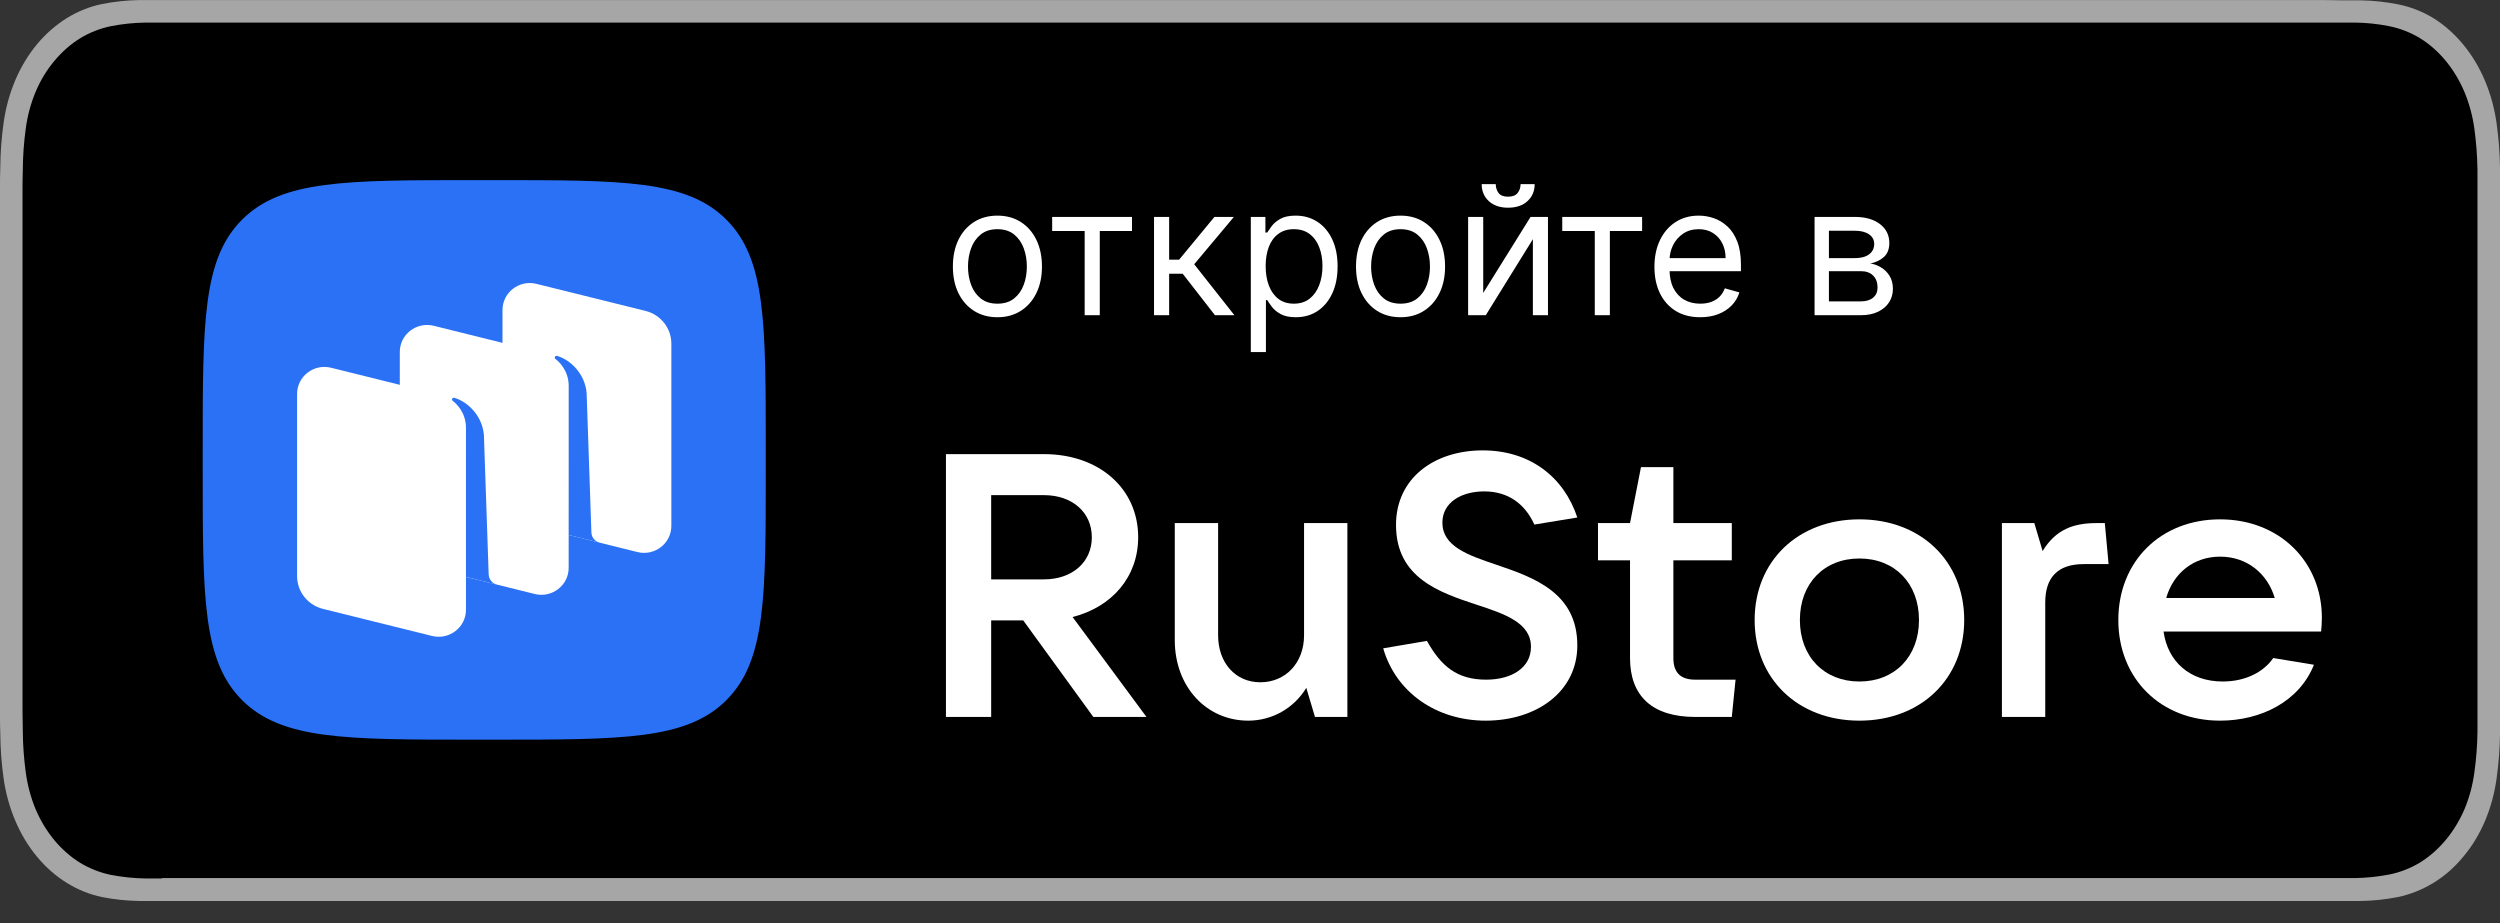
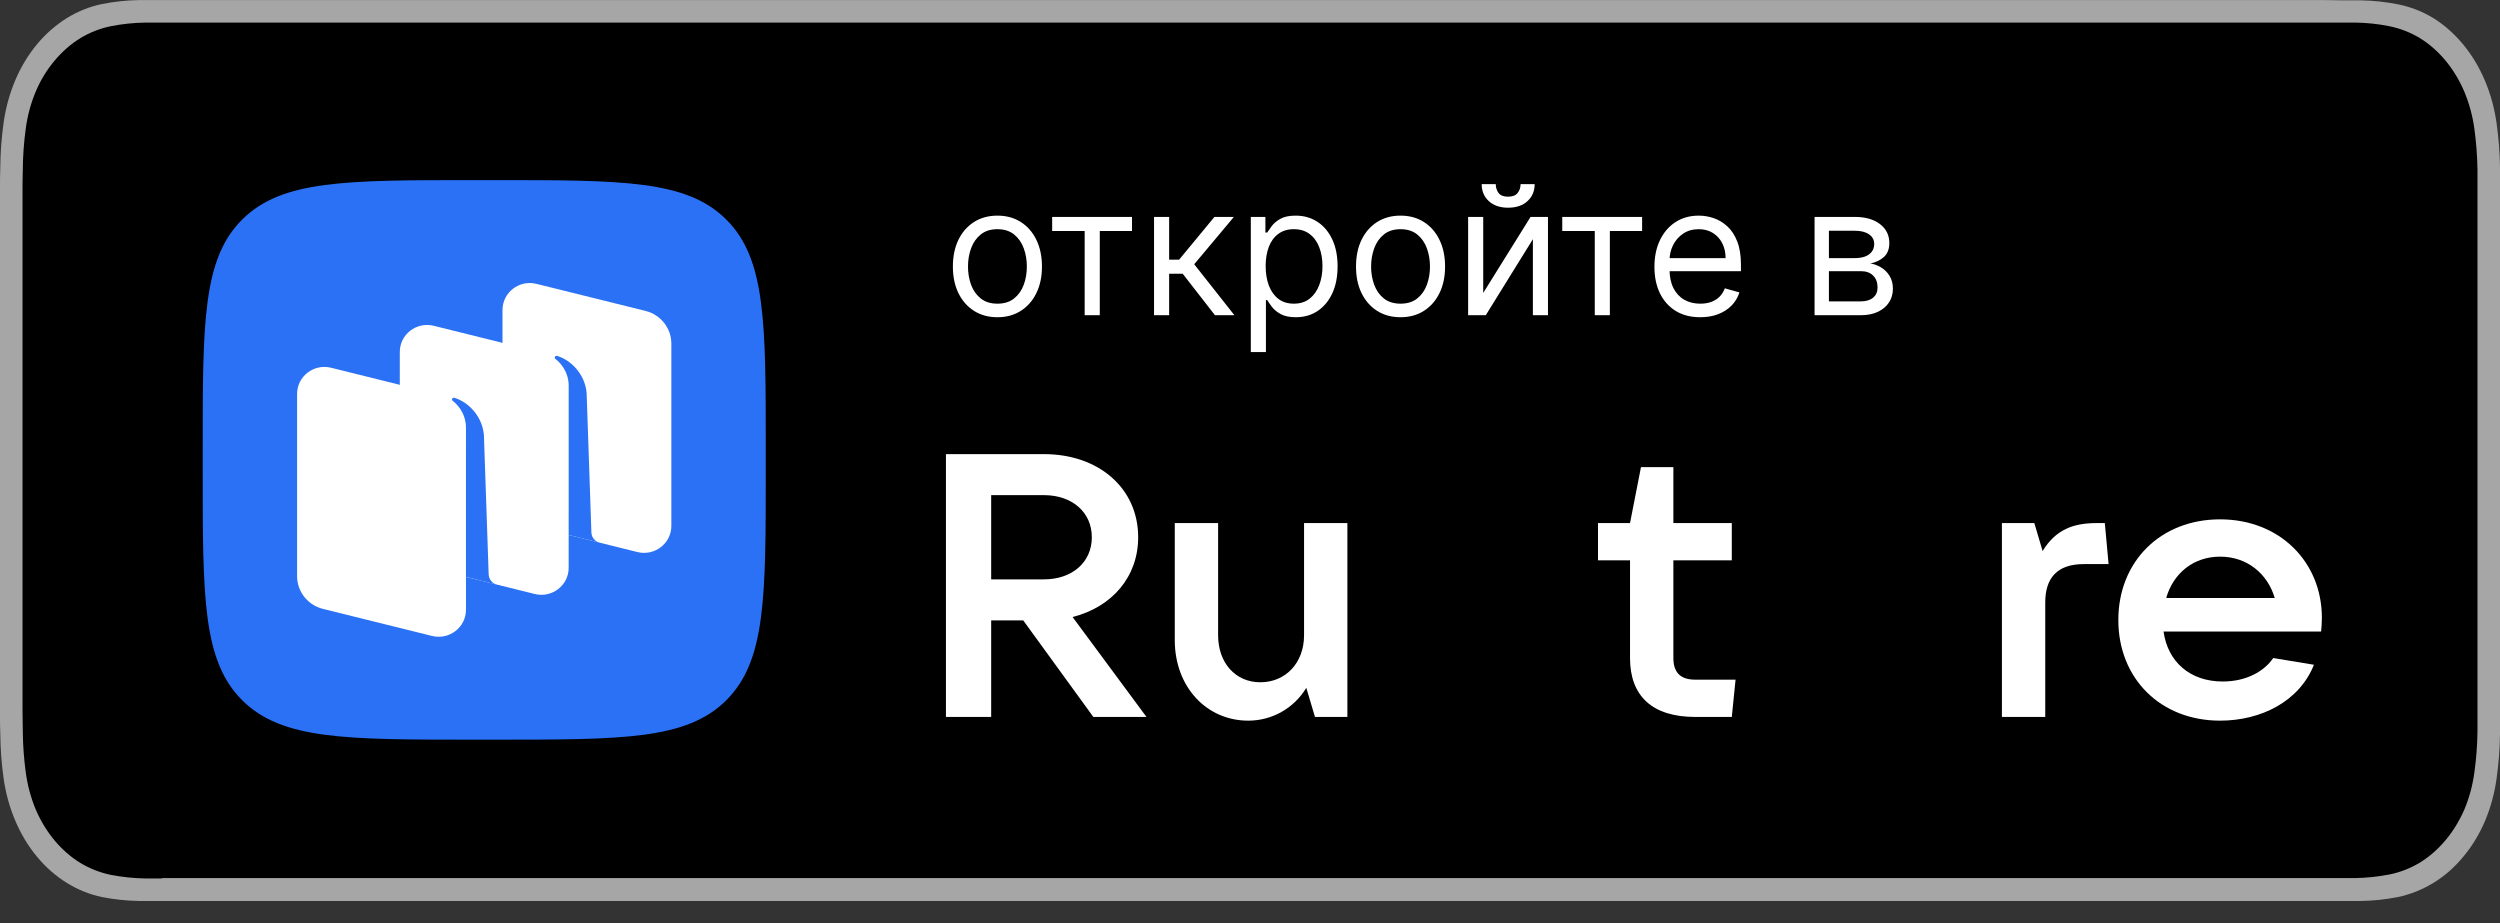
<svg xmlns="http://www.w3.org/2000/svg" width="111" height="41" viewBox="0 0 111 41" fill="none">
  <rect x="0" y="0" width="111" height="41" fill="#333333" stroke="none" />
  <path d="M103.18 0.003H6.936C6.685 0.003 6.434 0.003 6.181 0.003C5.629 0.012 5.078 0.071 4.534 0.179C3.992 0.289 3.468 0.497 2.98 0.797C2.488 1.099 2.038 1.492 1.647 1.96C1.257 2.429 0.93 2.969 0.679 3.56C0.427 4.156 0.251 4.794 0.16 5.454C0.068 6.107 0.019 6.768 0.013 7.43C0 7.737 0 8.035 0 8.339V31.672C0 31.978 0 32.277 0.013 32.584C0.019 33.246 0.068 33.907 0.16 34.56C0.251 35.21 0.424 35.839 0.673 36.426C1.176 37.621 1.981 38.593 2.973 39.205C3.462 39.506 3.986 39.716 4.527 39.829C5.072 39.936 5.622 39.994 6.174 40.003C6.428 40.003 6.678 40.003 6.929 40.003H104.064C104.315 40.003 104.57 40.003 104.821 40.003C105.372 39.995 105.921 39.937 106.464 39.829C107.01 39.716 107.539 39.505 108.034 39.205C108.527 38.907 108.977 38.514 109.366 38.043C109.759 37.575 110.087 37.035 110.338 36.442C110.585 35.855 110.757 35.225 110.847 34.576C110.939 33.922 110.99 33.262 111 32.599C111 32.293 111 31.994 111 31.688C111 31.33 111 30.973 111 30.621V9.417C111 9.054 111 8.697 111 8.35C111 8.046 111 7.742 111 7.441C110.99 6.778 110.939 6.118 110.847 5.464C110.756 4.815 110.584 4.186 110.338 3.598C109.835 2.4 109.031 1.422 108.04 0.803C107.546 0.506 107.016 0.3 106.471 0.192C105.928 0.084 105.378 0.025 104.828 0.016C104.577 0.016 104.322 0.016 104.071 0.016L103.18 0.003Z" fill="#A6A6A6" />
  <path d="M7.189 38.995C7.189 38.999 7.185 39.003 7.181 39.003C6.934 39.003 6.694 39.003 6.449 39.003C5.937 38.995 5.426 38.942 4.92 38.844C4.45 38.748 3.994 38.569 3.567 38.314C2.718 37.792 2.027 36.965 1.59 35.949C1.375 35.437 1.226 34.888 1.148 34.322C1.064 33.715 1.018 33.1 1.013 32.484C1.013 32.317 1.005 31.835 1.001 31.656C1 31.611 1 31.567 1 31.522V8.411C1 8.411 1 8.411 1 8.411C1 8.411 1 7.733 1.013 7.534C1.017 6.917 1.061 6.302 1.146 5.693C1.223 5.126 1.372 4.575 1.588 4.062C1.802 3.557 2.083 3.096 2.42 2.698C2.757 2.294 3.143 1.955 3.567 1.694C3.993 1.438 4.448 1.26 4.918 1.164C5.425 1.064 5.938 1.01 6.451 1.003H7.189H103.811H104.558C105.067 1.008 105.575 1.061 106.077 1.162C106.552 1.255 107.012 1.434 107.442 1.691C108.293 2.218 108.984 3.052 109.417 4.075C109.631 4.585 109.78 5.13 109.859 5.693C109.943 6.306 109.991 6.926 110 7.547C110 7.826 110 8.125 110 8.422C110 8.79 110 9.139 110 9.481V30.511C110 30.869 110 31.216 110 31.571C110 31.925 110 32.182 110 32.484C109.992 33.093 109.946 33.701 109.861 34.301C109.785 34.871 109.636 35.423 109.419 35.938C108.98 36.951 108.291 37.776 107.445 38.298C107.015 38.556 106.556 38.735 106.082 38.828C105.576 38.926 105.065 38.979 104.553 38.987C104.315 38.987 104.063 38.987 103.82 38.987H7.197C7.192 38.987 7.189 38.99 7.189 38.995V38.995Z" fill="black" />
  <path d="M44.285 14.085C43.892 14.085 43.546 13.992 43.249 13.804C42.953 13.617 42.722 13.354 42.555 13.017C42.391 12.68 42.308 12.286 42.308 11.835C42.308 11.381 42.391 10.984 42.555 10.645C42.722 10.306 42.953 10.043 43.249 9.855C43.546 9.668 43.892 9.574 44.285 9.574C44.679 9.574 45.024 9.668 45.32 9.855C45.617 10.043 45.848 10.306 46.013 10.645C46.179 10.984 46.263 11.381 46.263 11.835C46.263 12.286 46.179 12.68 46.013 13.017C45.848 13.354 45.617 13.617 45.32 13.804C45.024 13.992 44.679 14.085 44.285 14.085ZM44.285 13.483C44.585 13.483 44.831 13.407 45.024 13.253C45.217 13.1 45.36 12.898 45.453 12.648C45.546 12.398 45.592 12.127 45.592 11.835C45.592 11.544 45.546 11.272 45.453 11.02C45.36 10.768 45.217 10.565 45.024 10.409C44.831 10.254 44.585 10.176 44.285 10.176C43.986 10.176 43.74 10.254 43.547 10.409C43.354 10.565 43.211 10.768 43.118 11.02C43.025 11.272 42.979 11.544 42.979 11.835C42.979 12.127 43.025 12.398 43.118 12.648C43.211 12.898 43.354 13.1 43.547 13.253C43.74 13.407 43.986 13.483 44.285 13.483ZM46.716 10.256V9.631H50.261V10.256H48.83V13.995H48.159V10.256H46.716ZM51.239 13.995V9.631H51.91V11.529H52.353L53.921 9.631H54.785L53.023 11.733L54.808 13.995H53.944L52.512 12.154H51.91V13.995H51.239ZM55.536 15.631V9.631H56.184V10.324H56.264C56.313 10.248 56.381 10.152 56.468 10.034C56.557 9.915 56.684 9.809 56.849 9.716C57.015 9.622 57.241 9.574 57.525 9.574C57.892 9.574 58.216 9.666 58.496 9.85C58.777 10.034 58.995 10.294 59.153 10.631C59.31 10.968 59.389 11.366 59.389 11.824C59.389 12.286 59.31 12.687 59.153 13.026C58.995 13.363 58.778 13.624 58.499 13.81C58.221 13.994 57.9 14.085 57.536 14.085C57.256 14.085 57.032 14.039 56.863 13.946C56.694 13.852 56.565 13.745 56.474 13.625C56.383 13.504 56.313 13.404 56.264 13.324H56.207V15.631H55.536ZM56.195 11.813C56.195 12.142 56.244 12.433 56.34 12.685C56.437 12.935 56.578 13.131 56.764 13.273C56.949 13.413 57.176 13.483 57.445 13.483C57.726 13.483 57.959 13.409 58.147 13.262C58.336 13.112 58.478 12.911 58.573 12.659C58.67 12.406 58.718 12.123 58.718 11.813C58.718 11.506 58.671 11.229 58.576 10.983C58.483 10.735 58.342 10.539 58.153 10.395C57.965 10.249 57.729 10.176 57.445 10.176C57.173 10.176 56.943 10.246 56.758 10.384C56.572 10.52 56.432 10.711 56.337 10.958C56.243 11.202 56.195 11.487 56.195 11.813ZM62.184 14.085C61.79 14.085 61.444 13.992 61.147 13.804C60.852 13.617 60.62 13.354 60.454 13.017C60.289 12.68 60.207 12.286 60.207 11.835C60.207 11.381 60.289 10.984 60.454 10.645C60.62 10.306 60.852 10.043 61.147 9.855C61.444 9.668 61.79 9.574 62.184 9.574C62.578 9.574 62.923 9.668 63.218 9.855C63.515 10.043 63.746 10.306 63.911 10.645C64.078 10.984 64.161 11.381 64.161 11.835C64.161 12.286 64.078 12.68 63.911 13.017C63.746 13.354 63.515 13.617 63.218 13.804C62.923 13.992 62.578 14.085 62.184 14.085ZM62.184 13.483C62.483 13.483 62.729 13.407 62.923 13.253C63.116 13.1 63.259 12.898 63.352 12.648C63.444 12.398 63.491 12.127 63.491 11.835C63.491 11.544 63.444 11.272 63.352 11.02C63.259 10.768 63.116 10.565 62.923 10.409C62.729 10.254 62.483 10.176 62.184 10.176C61.885 10.176 61.639 10.254 61.445 10.409C61.252 10.565 61.109 10.768 61.016 11.02C60.924 11.272 60.877 11.544 60.877 11.835C60.877 12.127 60.924 12.398 61.016 12.648C61.109 12.898 61.252 13.1 61.445 13.253C61.639 13.407 61.885 13.483 62.184 13.483ZM65.855 13.006L67.957 9.631H68.73V13.995H68.06V10.62L65.969 13.995H65.185V9.631H65.855V13.006ZM67.514 8.176H68.139C68.139 8.483 68.033 8.734 67.821 8.929C67.609 9.124 67.321 9.222 66.957 9.222C66.6 9.222 66.314 9.124 66.102 8.929C65.892 8.734 65.787 8.483 65.787 8.176H66.412C66.412 8.324 66.453 8.454 66.534 8.566C66.617 8.677 66.758 8.733 66.957 8.733C67.156 8.733 67.298 8.677 67.383 8.566C67.471 8.454 67.514 8.324 67.514 8.176ZM69.364 10.256V9.631H72.91V10.256H71.478V13.995H70.808V10.256H69.364ZM75.491 14.085C75.07 14.085 74.708 13.993 74.403 13.807C74.1 13.62 73.866 13.358 73.701 13.023C73.538 12.686 73.457 12.294 73.457 11.847C73.457 11.4 73.538 11.006 73.701 10.665C73.866 10.322 74.095 10.055 74.388 9.864C74.684 9.671 75.029 9.574 75.423 9.574C75.65 9.574 75.874 9.612 76.096 9.688C76.317 9.764 76.519 9.887 76.701 10.057C76.883 10.226 77.028 10.449 77.136 10.728C77.244 11.006 77.298 11.349 77.298 11.756V12.04H73.934V11.46H76.616C76.616 11.214 76.567 10.995 76.468 10.801C76.371 10.608 76.233 10.456 76.053 10.344C75.875 10.232 75.665 10.176 75.423 10.176C75.156 10.176 74.924 10.243 74.729 10.375C74.536 10.506 74.388 10.676 74.283 10.887C74.179 11.097 74.127 11.322 74.127 11.563V11.949C74.127 12.279 74.184 12.558 74.298 12.787C74.413 13.014 74.573 13.188 74.778 13.307C74.982 13.425 75.22 13.483 75.491 13.483C75.667 13.483 75.826 13.459 75.968 13.409C76.112 13.358 76.236 13.283 76.34 13.182C76.444 13.08 76.525 12.953 76.582 12.801L77.229 12.983C77.161 13.203 77.047 13.396 76.886 13.563C76.725 13.728 76.526 13.856 76.289 13.949C76.052 14.04 75.786 14.085 75.491 14.085ZM80.567 13.995V9.631H82.352C82.821 9.631 83.194 9.737 83.471 9.949C83.747 10.161 83.886 10.442 83.886 10.79C83.886 11.055 83.807 11.261 83.65 11.407C83.493 11.55 83.291 11.648 83.045 11.699C83.206 11.722 83.362 11.779 83.513 11.87C83.667 11.96 83.794 12.085 83.894 12.245C83.995 12.402 84.045 12.595 84.045 12.824C84.045 13.048 83.988 13.248 83.874 13.424C83.761 13.6 83.598 13.739 83.386 13.841C83.174 13.944 82.92 13.995 82.624 13.995H80.567ZM81.204 13.381H82.624C82.855 13.381 83.036 13.326 83.167 13.216C83.298 13.106 83.363 12.957 83.363 12.767C83.363 12.542 83.298 12.365 83.167 12.236C83.036 12.105 82.855 12.04 82.624 12.04H81.204V13.381ZM81.204 11.46H82.352C82.531 11.46 82.686 11.436 82.815 11.387C82.943 11.335 83.042 11.264 83.11 11.171C83.18 11.076 83.215 10.964 83.215 10.835C83.215 10.652 83.138 10.508 82.985 10.404C82.832 10.298 82.621 10.245 82.352 10.245H81.204V11.46Z" fill="white" />
  <path fill-rule="evenodd" clip-rule="evenodd" d="M21 32.841C15.343 32.841 12.515 32.841 10.757 31.095C9 29.348 9 26.538 9 20.916L9 19.922C9 14.301 9 11.49 10.757 9.744C12.515 7.997 15.343 7.997 21 7.997L22 7.997C27.657 7.997 30.485 7.997 32.243 9.744C34 11.49 34 14.301 34 19.922V20.916C34 26.538 34 29.348 32.243 31.095C30.485 32.841 27.657 32.841 22 32.841H21Z" fill="#2B71F6" />
  <path d="M23.456 23.308C22.783 23.141 22.311 22.542 22.311 21.855V13.765C22.311 12.985 23.052 12.413 23.817 12.603L28.662 13.805C29.336 13.973 29.808 14.571 29.808 15.258V23.349C29.808 24.129 29.066 24.701 28.301 24.511L23.456 23.308Z" fill="white" />
  <path d="M14.337 27.034C13.664 26.866 13.191 26.268 13.191 25.581V17.49C13.191 16.71 13.933 16.138 14.698 16.328L19.543 17.531C20.217 17.698 20.689 18.297 20.689 18.984V27.074C20.689 27.854 19.947 28.426 19.182 28.236L14.337 27.034Z" fill="white" />
  <path d="M18.897 25.171C18.224 25.003 17.751 24.405 17.751 23.718V15.627C17.751 14.847 18.493 14.275 19.258 14.465L24.103 15.668C24.776 15.835 25.249 16.434 25.249 17.12V25.211C25.249 25.991 24.507 26.563 23.742 26.373L18.897 25.171Z" fill="white" />
  <path d="M22.068 25.96C21.856 25.906 21.705 25.72 21.697 25.502L21.486 19.324C21.425 18.506 20.815 17.855 20.176 17.664C20.14 17.653 20.102 17.668 20.081 17.698C20.059 17.73 20.068 17.773 20.098 17.796C20.256 17.917 20.689 18.313 20.689 18.995L20.688 25.612L22.068 25.96Z" fill="#2B71F6" />
  <path d="M26.628 24.096C26.416 24.043 26.265 23.857 26.258 23.64L26.047 17.462C25.986 16.644 25.375 15.993 24.737 15.802C24.701 15.791 24.663 15.806 24.642 15.836C24.62 15.867 24.628 15.911 24.659 15.934C24.816 16.055 25.25 16.451 25.25 17.133L25.249 23.753L26.628 24.096Z" fill="#2B71F6" />
  <path d="M47.623 27.396C49.38 26.949 50.535 25.608 50.535 23.854C50.535 21.686 48.795 20.163 46.351 20.163H42V31.832H44.008V27.545H45.431L48.544 31.832H50.903L47.623 27.396ZM46.351 21.984C47.606 21.984 48.477 22.745 48.477 23.854C48.477 24.963 47.606 25.724 46.351 25.724H44.008V21.984H46.351Z" fill="white" />
  <path d="M55.423 31.997C56.477 31.997 57.448 31.451 58 30.541L58.385 31.832H59.824V23.225H57.9V28.207C57.9 29.432 57.08 30.293 55.959 30.293C54.854 30.293 54.084 29.432 54.084 28.207V23.225H52.16V28.422C52.16 30.491 53.565 31.997 55.423 31.997Z" fill="white" />
-   <path d="M65.966 31.997C68.192 31.997 70.033 30.739 70.033 28.654C70.033 26.32 68.109 25.642 66.452 25.079C65.163 24.648 64.042 24.251 64.042 23.208C64.042 22.298 64.895 21.818 65.9 21.818C66.954 21.818 67.707 22.364 68.125 23.291L70.033 22.977C69.43 21.156 67.908 19.997 65.833 19.997C63.69 19.997 61.983 21.222 61.983 23.308C61.983 25.658 63.908 26.303 65.565 26.85C66.837 27.264 67.975 27.661 67.975 28.72C67.975 29.647 67.121 30.177 65.983 30.177C64.678 30.177 63.975 29.564 63.356 28.455L61.414 28.786C61.983 30.756 63.791 31.997 65.966 31.997Z" fill="white" />
  <path d="M75.269 30.177C74.616 30.177 74.298 29.862 74.298 29.217V24.88H76.892V23.225H74.298V20.742H72.859L72.373 23.225H70.951V24.88H72.373V29.217C72.373 30.905 73.361 31.832 75.269 31.832H76.892L77.059 30.177H75.269Z" fill="white" />
-   <path d="M82.559 31.997C85.287 31.997 87.211 30.143 87.211 27.528C87.211 24.913 85.287 23.059 82.559 23.059C79.831 23.059 77.906 24.913 77.906 27.528C77.906 30.143 79.831 31.997 82.559 31.997ZM82.559 30.259C80.986 30.259 79.915 29.15 79.915 27.528C79.915 25.906 80.986 24.797 82.559 24.797C84.132 24.797 85.203 25.906 85.203 27.528C85.203 29.15 84.132 30.259 82.559 30.259Z" fill="white" />
  <path d="M90.809 31.832V26.75C90.809 25.658 91.345 25.046 92.516 25.046H93.621L93.454 23.225H93.085C92.065 23.225 91.278 23.506 90.692 24.466L90.324 23.225H88.885V31.832H90.809Z" fill="white" />
  <path d="M103.091 27.429C103.091 24.946 101.216 23.059 98.572 23.059C95.928 23.059 94.054 24.93 94.054 27.528C94.054 30.127 95.928 31.997 98.572 31.997C100.379 31.997 102.087 31.153 102.739 29.515L100.932 29.217C100.513 29.829 99.71 30.259 98.689 30.259C97.217 30.259 96.246 29.366 96.062 28.041H103.057C103.074 27.859 103.091 27.661 103.091 27.429ZM98.572 24.715C99.777 24.715 100.681 25.476 100.999 26.552H96.179C96.497 25.443 97.4 24.715 98.572 24.715Z" fill="white" />
</svg>